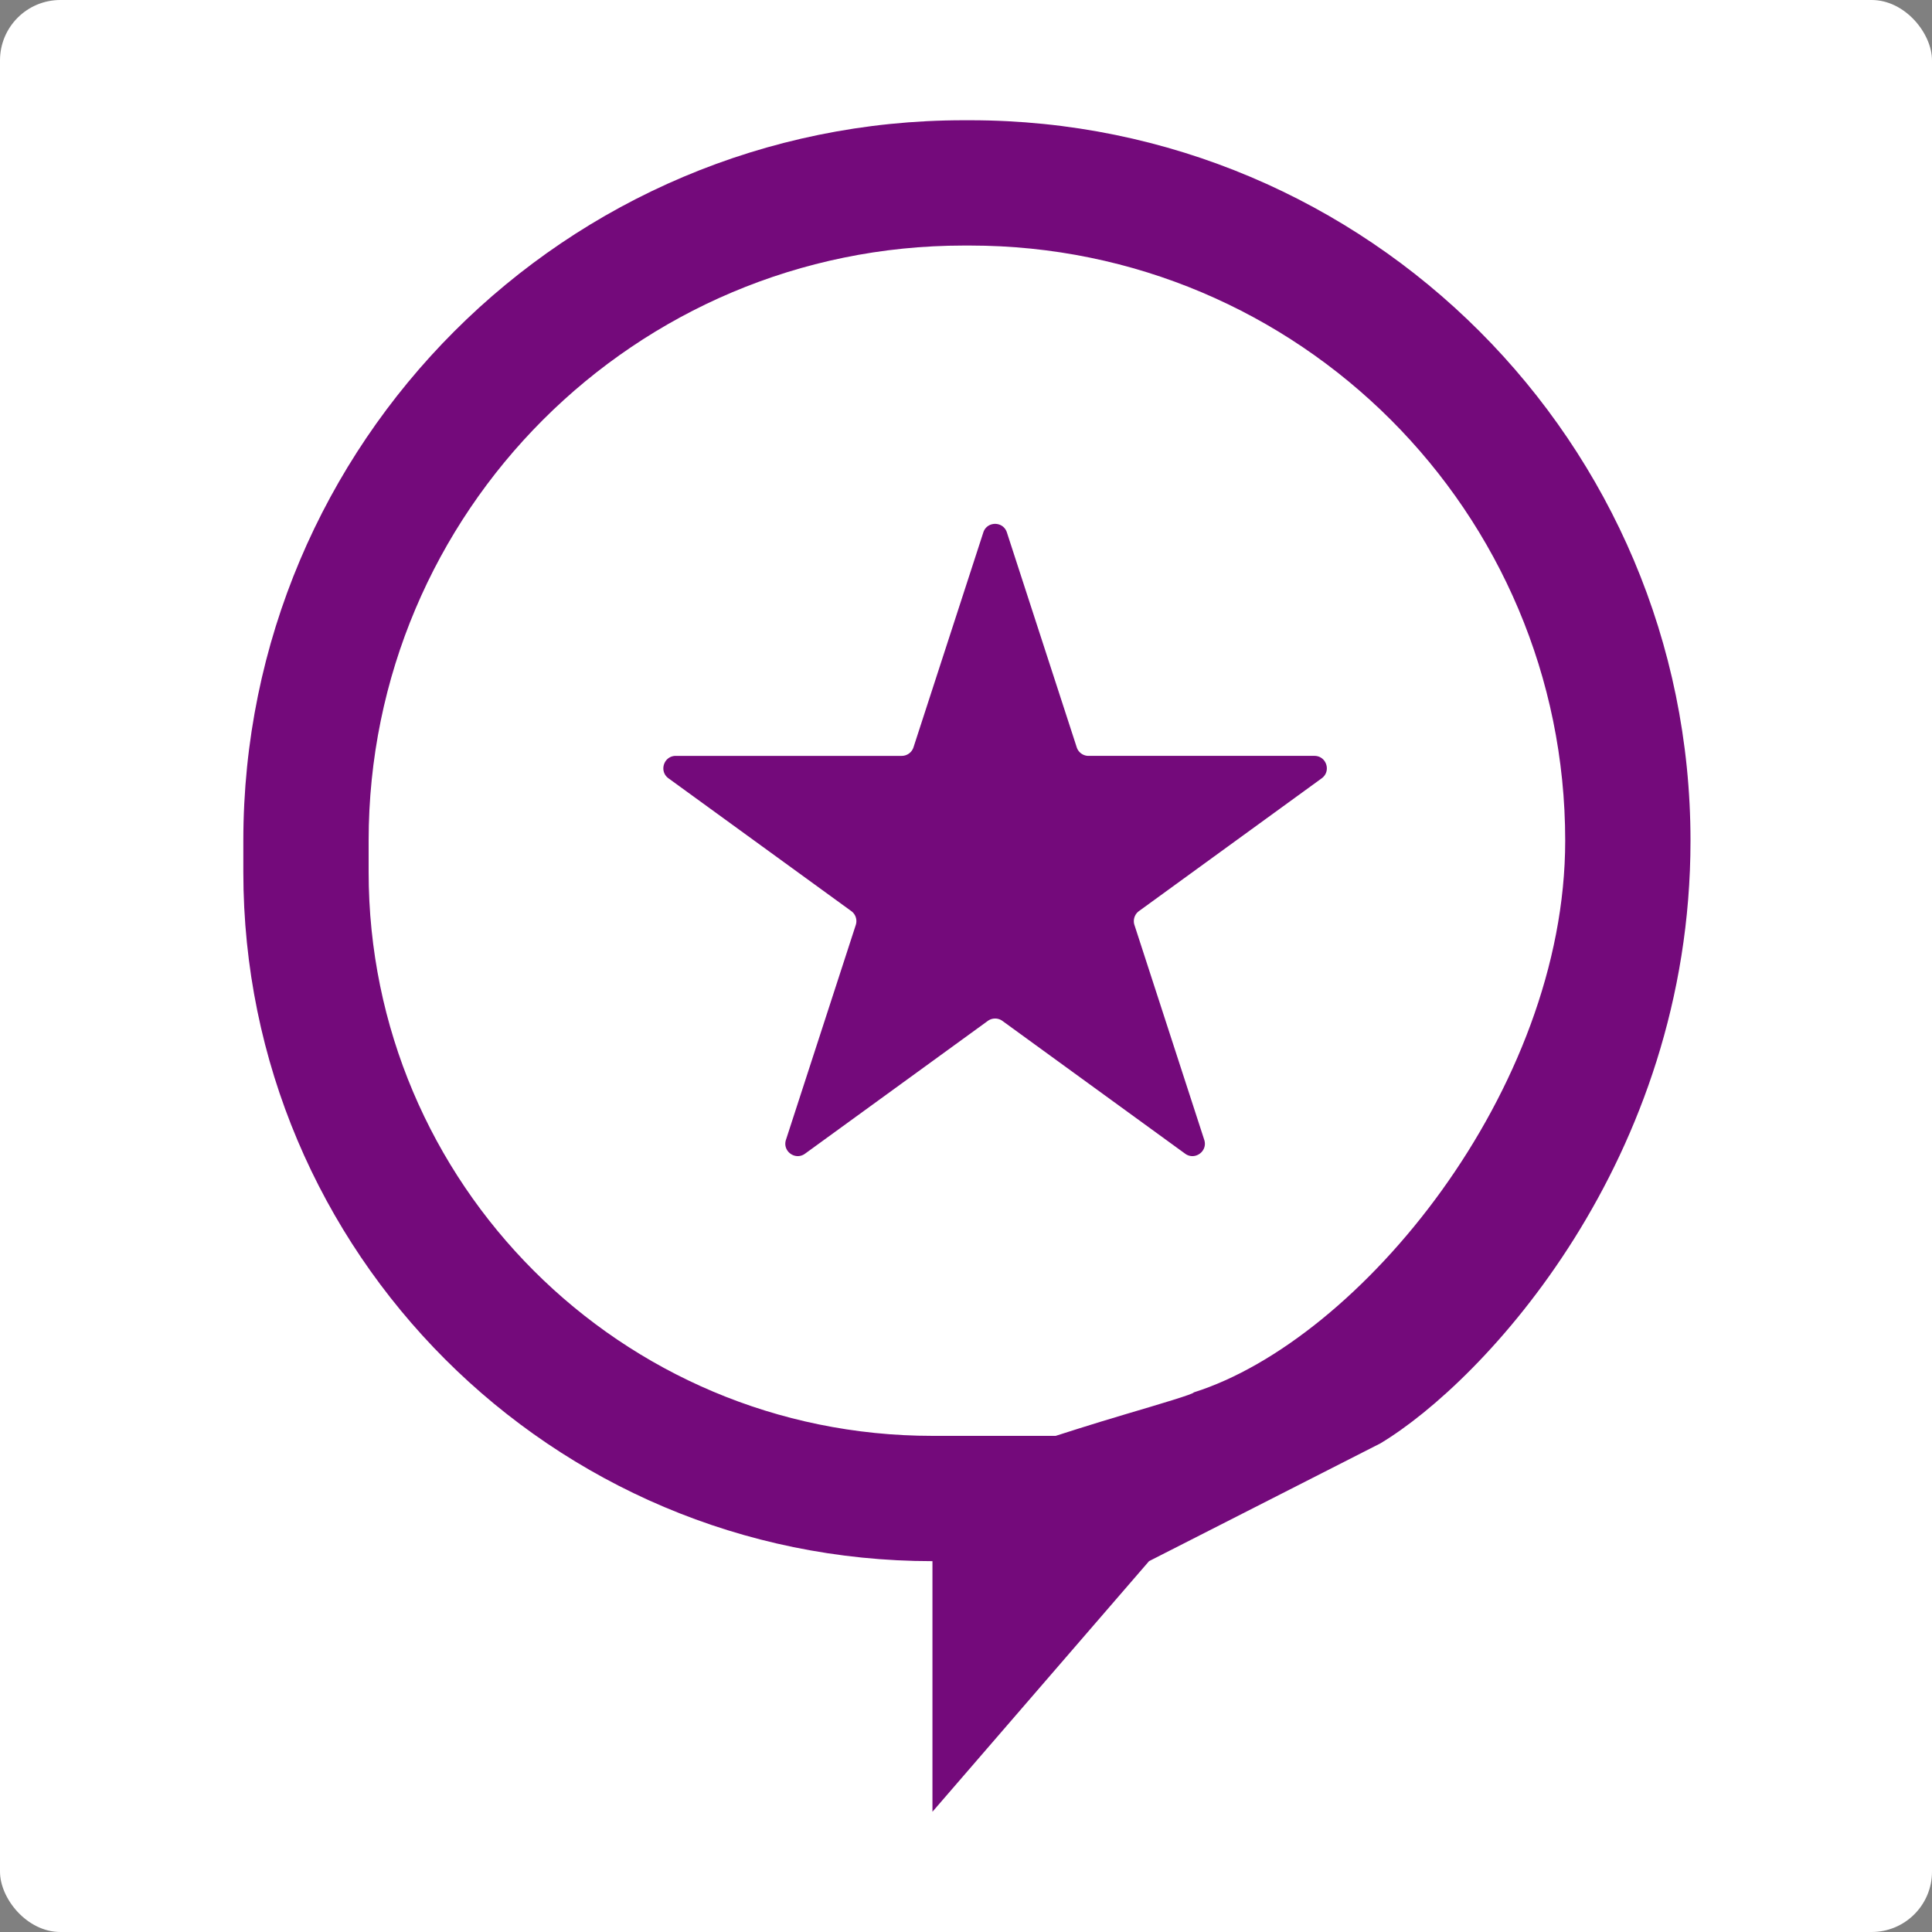
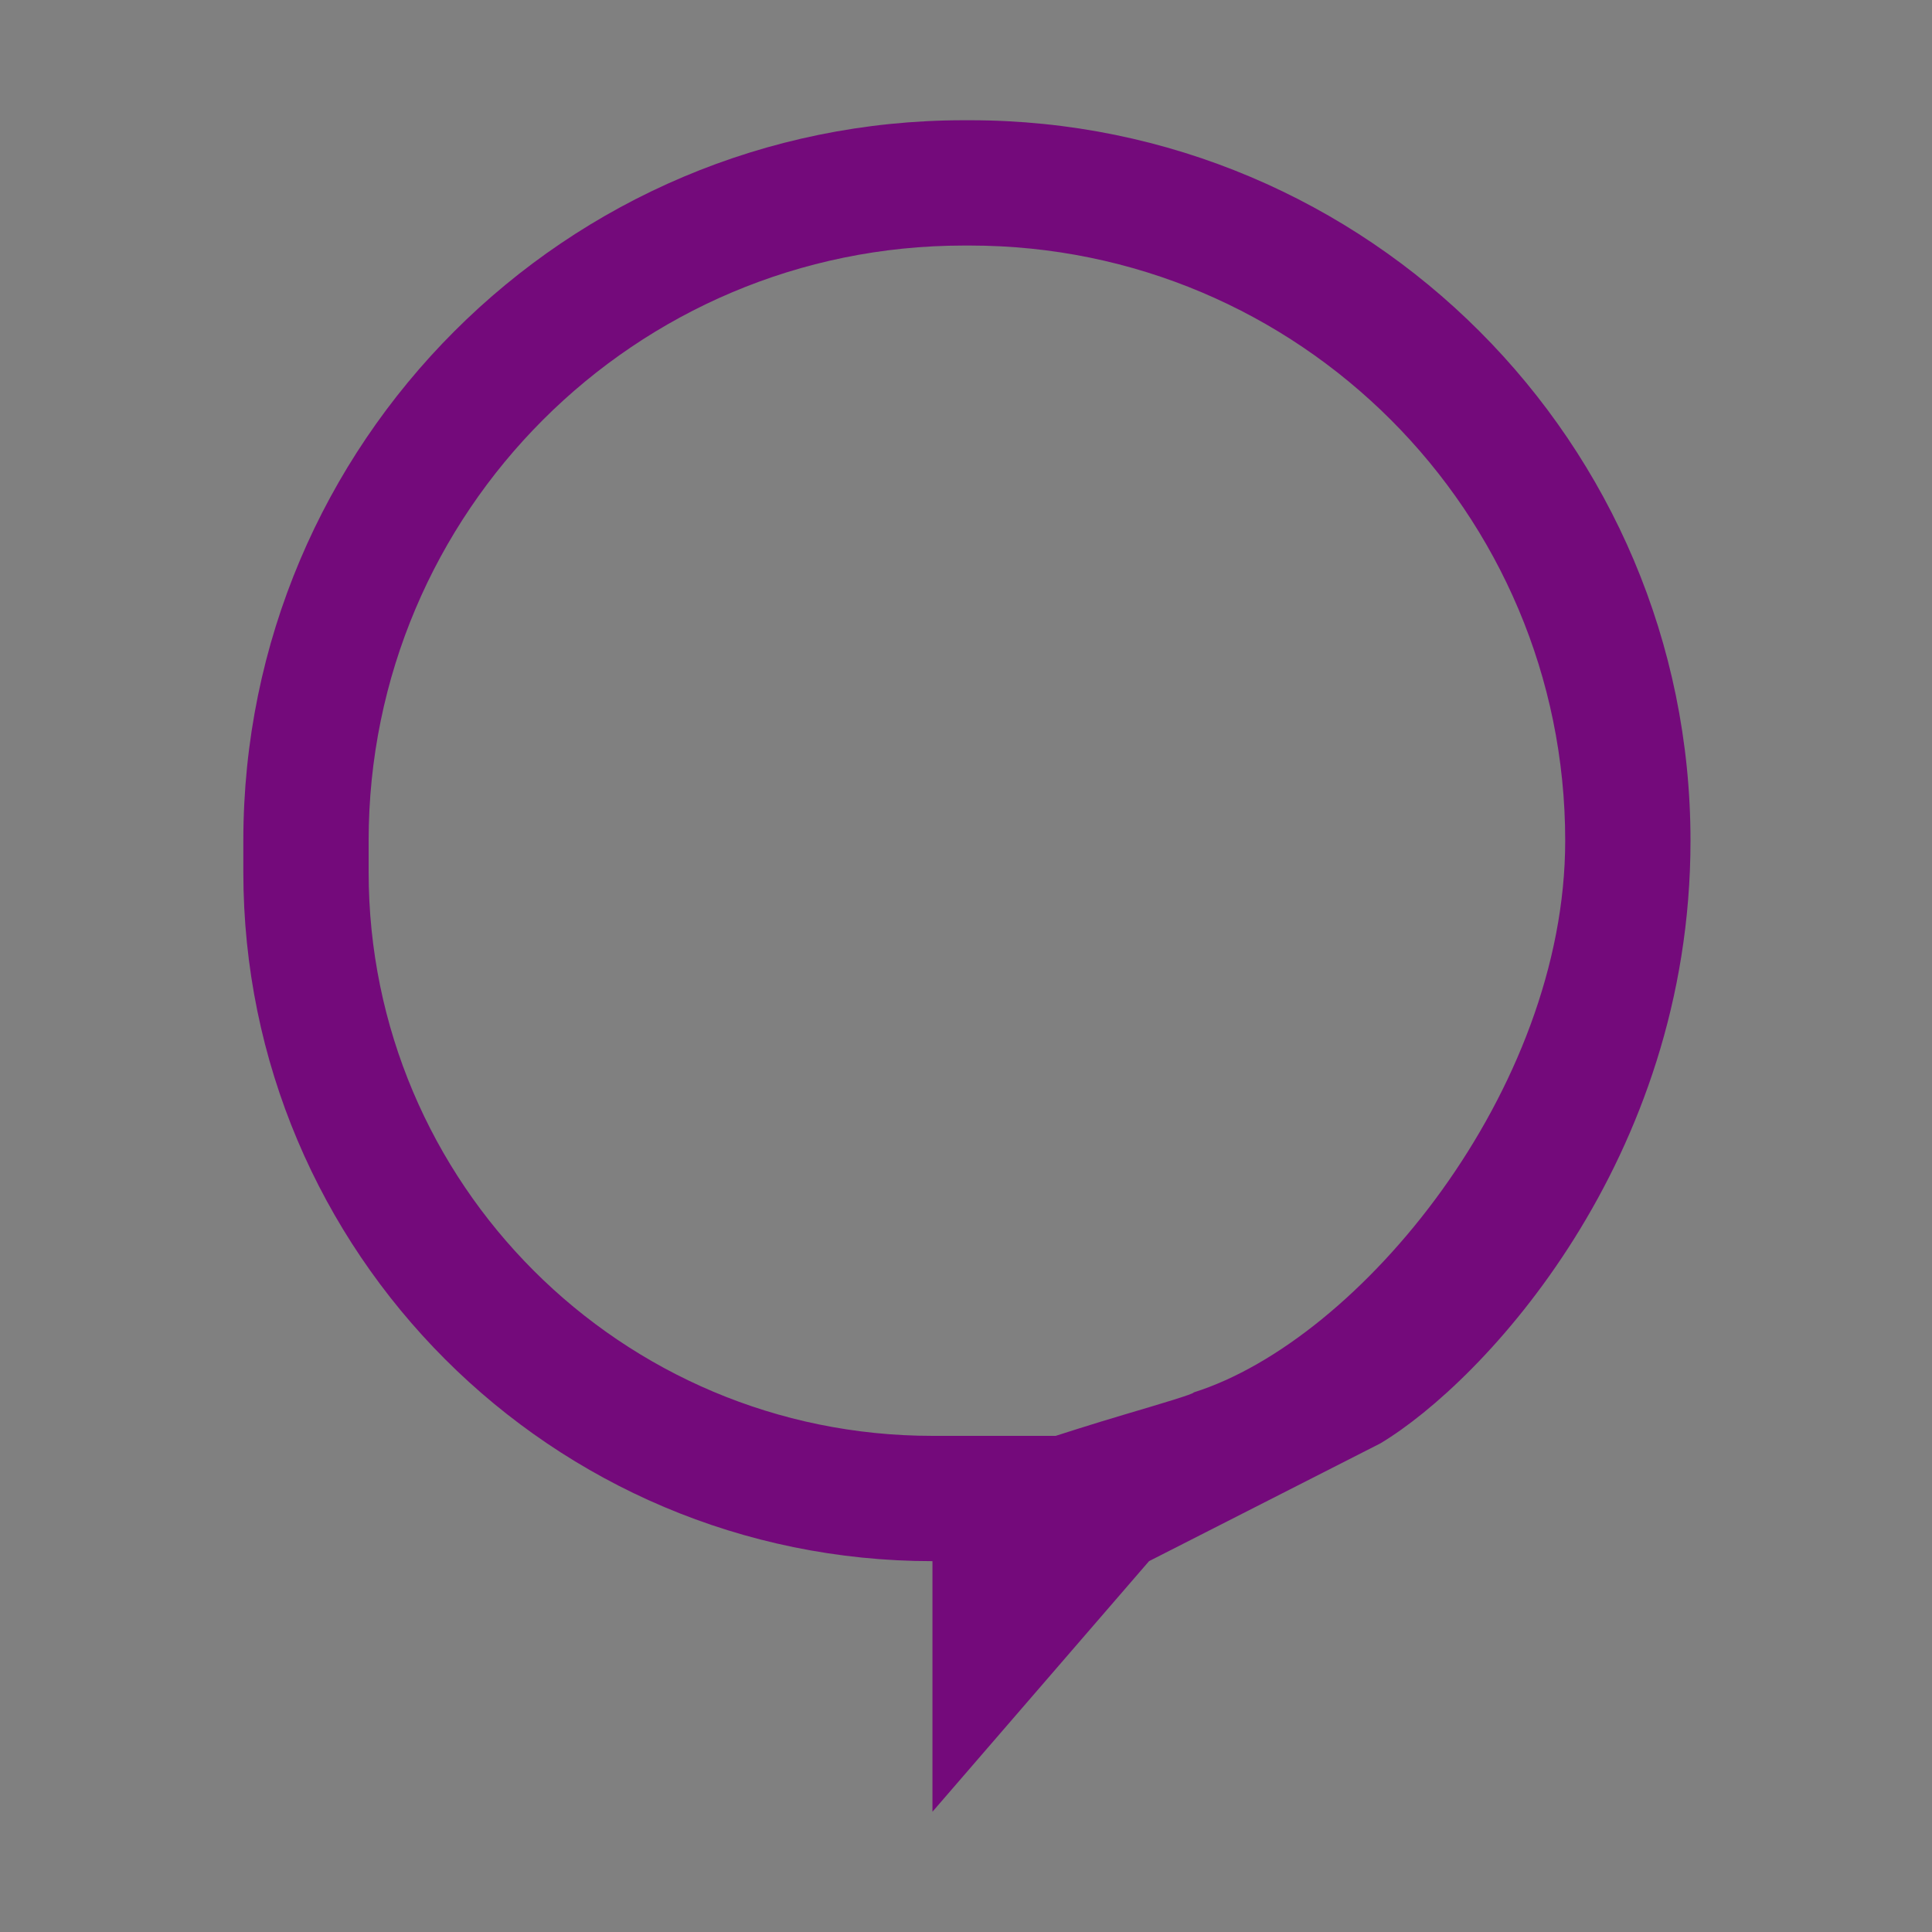
<svg xmlns="http://www.w3.org/2000/svg" width="96" height="96" fill="none">
  <rect width="100%" height="100%" fill="#808080" stroke="none" />
-   <rect width="96" height="96" rx="3" fill="#fff" />
  <path fill-rule="evenodd" clip-rule="evenodd" d="M46.333 90.025V77.573c-18.911 0-34.242-15.33-34.242-34.242v-1.557c0-19.771 16.028-35.799 35.799-35.799h.311C67.972 5.975 84 22.003 84 41.774c0 15.88-10.273 26.865-15.41 29.947l-11.495 5.852-10.762 12.452Zm0-18.678h6.123s1.795-.581 3.486-1.08c1.693-.501 3.385-1.002 3.376-1.08 8.246-2.603 18.456-15.012 18.456-27.413 0-16.333-13.24-29.573-29.573-29.573h-.311c-16.333 0-29.573 13.24-29.573 29.573v1.556c0 15.474 12.543 28.017 28.016 28.017Z" fill="#740A7B" />
-   <path d="M48.86 26.457c.184-.568.988-.568 1.172 0l3.47 10.676c.082.254.319.426.585.426h11.226c.597 0 .845.764.362 1.115l-9.081 6.598a.617.617 0 0 0-.224.69l3.468 10.675c.185.568-.465 1.04-.948.69l-9.081-6.599a.617.617 0 0 0-.725 0l-9.082 6.598c-.483.351-1.133-.121-.948-.689l3.469-10.676a.616.616 0 0 0-.224-.69l-9.082-6.597c-.483-.351-.235-1.115.363-1.115h11.225a.616.616 0 0 0 .586-.426l3.469-10.676Z" fill="#740A7B" />
</svg>